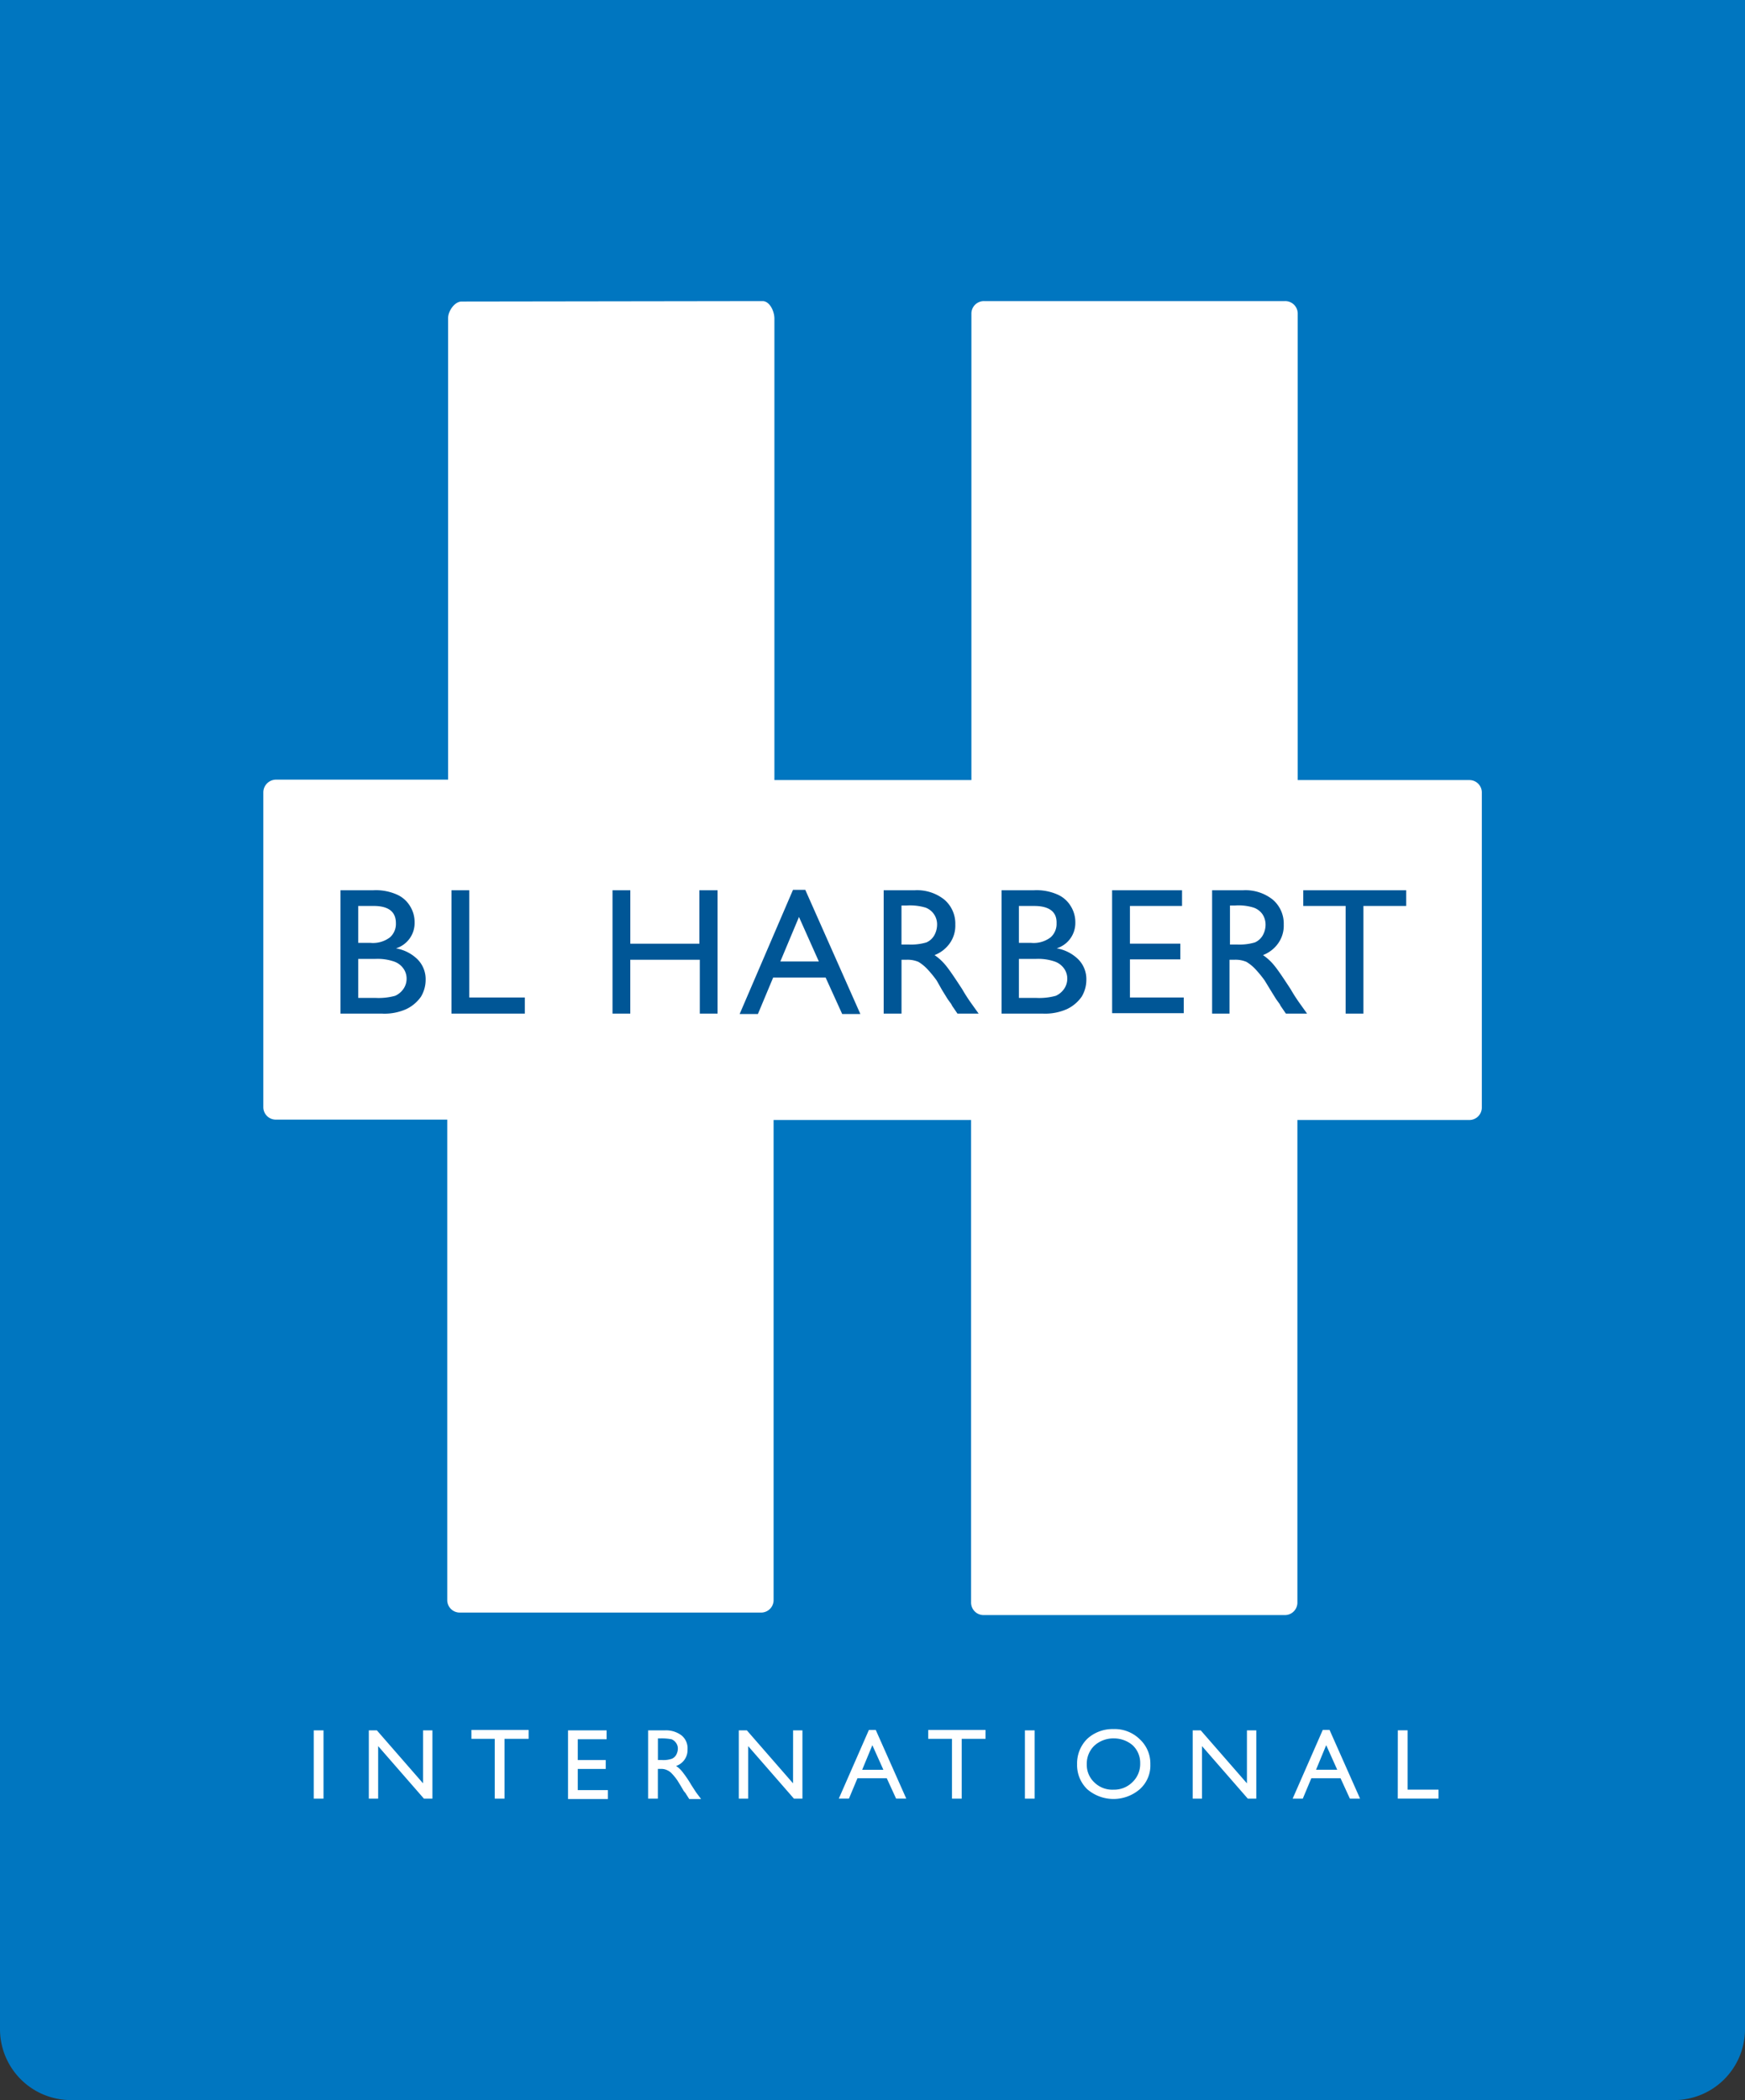
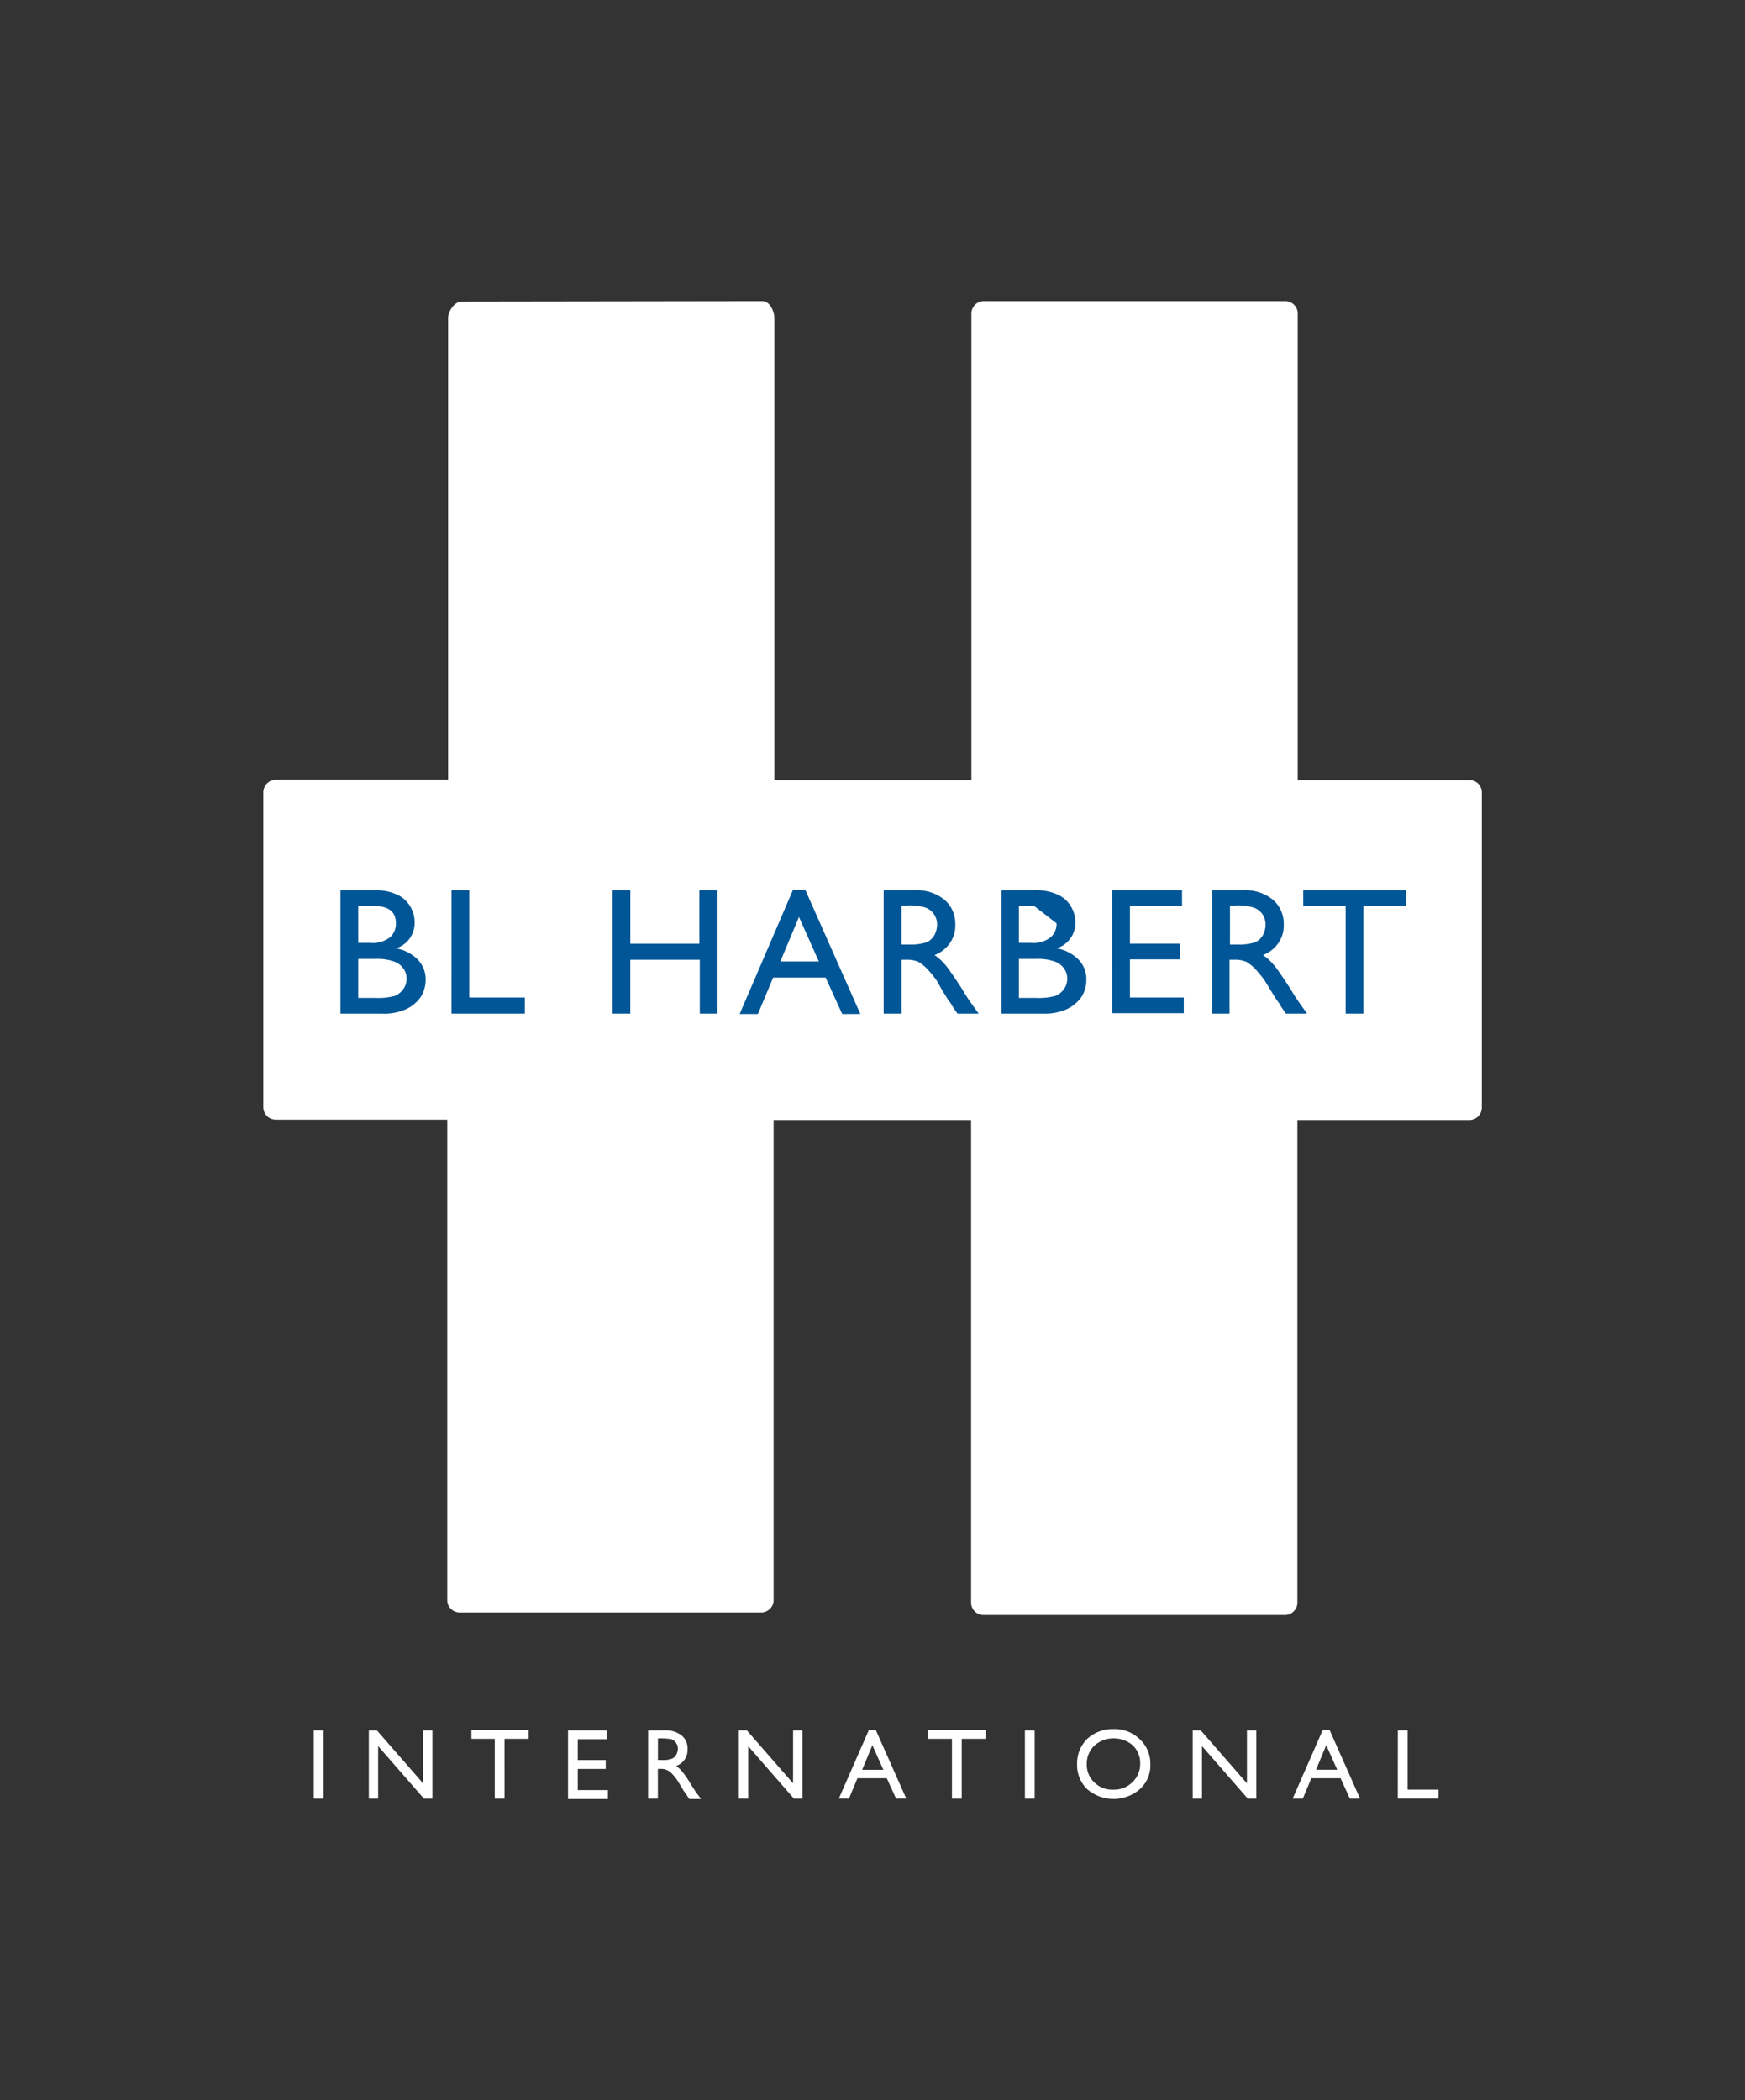
<svg xmlns="http://www.w3.org/2000/svg" width="123" height="148" viewBox="0 0 123 148">
  <rect x="0" y="0" width="123" height="148" fill="#333333" stroke="none" />
  <g id="Logo" transform="translate(-156)">
-     <path id="Bg" d="M0,0H123a0,0,0,0,1,0,0V143a5,5,0,0,1-5,5H5a5,5,0,0,1-5-5V0A0,0,0,0,1,0,0Z" transform="translate(156)" fill="#0076c0" />
    <g id="svgexport-1" transform="translate(172.461 18.52)">
      <path id="Path_446" data-name="Path 446" d="M87.111,36.454h-12.1V3.6a.88.88,0,0,0-.9-.9H52.91a.88.88,0,0,0-.9.9V36.454H38.124V3.925c0-.508-.329-1.225-.836-1.225l-21.208.03c-.508,0-.956.687-.956,1.165V36.424H3a.9.9,0,0,0-.9.9V59.484a.88.88,0,0,0,.9.9H15.064V94.223a.88.88,0,0,0,.9.9H37.168a.88.88,0,0,0,.9-.9V60.41h13.92V94.4a.88.88,0,0,0,.9.9H74.088a.88.88,0,0,0,.9-.9V60.41h12.1a.88.88,0,0,0,.9-.9V37.35A.873.873,0,0,0,87.111,36.454Z" fill="#fff" />
-       <path id="Path_447" data-name="Path 447" d="M23.257,150.322H20.3V141.63h2.3a3.644,3.644,0,0,1,1.673.3,2.035,2.035,0,0,1,.926.807,2.131,2.131,0,0,1,.329,1.165,1.869,1.869,0,0,1-1.314,1.822,2.861,2.861,0,0,1,1.523.777,1.983,1.983,0,0,1,.568,1.434,2.313,2.313,0,0,1-.329,1.195,2.658,2.658,0,0,1-1.016.866,3.77,3.77,0,0,1-1.7.329Zm-.627-7.587H21.555v2.6h.836a1.974,1.974,0,0,0,1.4-.388,1.261,1.261,0,0,0,.418-.986C24.213,143.153,23.705,142.735,22.63,142.735Zm.09,3.734H21.555v2.748h1.225a4.4,4.4,0,0,0,1.374-.149,1.4,1.4,0,0,0,.6-.508,1.253,1.253,0,0,0,.209-.717,1.215,1.215,0,0,0-.239-.717,1.349,1.349,0,0,0-.657-.478A3.6,3.6,0,0,0,22.72,146.469Zm5.407-4.839h1.255v7.557h3.913v1.135H28.126Zm17.5,0h1.255v8.692H45.63v-3.794h-4.9v3.794H39.477V141.63h1.255v3.764H45.6V141.63Zm6.572-.03h.866l3.883,8.752H55.667L54.5,147.783H50.8l-1.075,2.569H48.438Zm1.822,5.048-1.4-3.136-1.314,3.136Zm4.57,3.674V141.63h2.181a3.08,3.08,0,0,1,2.091.657,2.221,2.221,0,0,1,.777,1.762,2.139,2.139,0,0,1-.388,1.314,2.341,2.341,0,0,1-1.075.836,3.678,3.678,0,0,1,.806.747c.269.329.627.866,1.135,1.643a12.23,12.23,0,0,0,.717,1.105l.448.627H63.791l-.388-.568c0-.03-.03-.06-.06-.119l-.239-.329-.388-.627-.388-.687a7.9,7.9,0,0,0-.717-.866,3.033,3.033,0,0,0-.568-.448,1.953,1.953,0,0,0-.866-.149h-.329v3.794H58.594Zm1.613-7.617h-.358v2.748h.478a3.864,3.864,0,0,0,1.284-.149,1.205,1.205,0,0,0,.538-.478,1.552,1.552,0,0,0,.209-.747,1.257,1.257,0,0,0-.806-1.225,3.845,3.845,0,0,0-1.344-.149Zm9.618,7.617H66.9V141.63h2.27a3.644,3.644,0,0,1,1.673.3,2.035,2.035,0,0,1,.926.807A2.131,2.131,0,0,1,72.1,143.9a1.869,1.869,0,0,1-1.314,1.822,2.861,2.861,0,0,1,1.523.777,1.983,1.983,0,0,1,.568,1.434,2.312,2.312,0,0,1-.329,1.195,2.658,2.658,0,0,1-1.016.866,3.77,3.77,0,0,1-1.7.329Zm-.627-7.587H68.123v2.6h.836a1.974,1.974,0,0,0,1.4-.388,1.261,1.261,0,0,0,.418-.986c.03-.807-.508-1.225-1.583-1.225Zm.09,3.734H68.123v2.748h1.225a4.4,4.4,0,0,0,1.374-.149,1.4,1.4,0,0,0,.6-.508,1.253,1.253,0,0,0,.209-.717,1.215,1.215,0,0,0-.239-.717,1.349,1.349,0,0,0-.657-.478A3.6,3.6,0,0,0,69.288,146.469Zm5.407-4.839h4.929v1.105H75.949v2.658H79.5V146.5H75.949v2.688h3.794v1.105H74.694Zm7.049,8.692V141.63h2.181a3.08,3.08,0,0,1,2.091.657,2.221,2.221,0,0,1,.777,1.762,2.139,2.139,0,0,1-.388,1.314,2.341,2.341,0,0,1-1.075.836,3.678,3.678,0,0,1,.807.747c.269.329.627.866,1.135,1.643a12.231,12.231,0,0,0,.717,1.105l.448.627H86.941l-.388-.568c0-.03-.03-.06-.06-.119l-.239-.329-.388-.627-.418-.687a7.9,7.9,0,0,0-.717-.866,3.032,3.032,0,0,0-.568-.448,1.953,1.953,0,0,0-.866-.149h-.329v3.794Zm1.613-7.617H83v2.748h.478a3.864,3.864,0,0,0,1.284-.149,1.205,1.205,0,0,0,.538-.478,1.552,1.552,0,0,0,.209-.747,1.348,1.348,0,0,0-.209-.747,1.269,1.269,0,0,0-.627-.478,3.558,3.558,0,0,0-1.314-.149Zm4.809-1.075h7.259v1.105H92.407v7.587H91.153v-7.587H88.166V141.63Z" transform="translate(-12.764 -97.41)" fill="#005696" />
+       <path id="Path_447" data-name="Path 447" d="M23.257,150.322H20.3V141.63h2.3a3.644,3.644,0,0,1,1.673.3,2.035,2.035,0,0,1,.926.807,2.131,2.131,0,0,1,.329,1.165,1.869,1.869,0,0,1-1.314,1.822,2.861,2.861,0,0,1,1.523.777,1.983,1.983,0,0,1,.568,1.434,2.313,2.313,0,0,1-.329,1.195,2.658,2.658,0,0,1-1.016.866,3.77,3.77,0,0,1-1.7.329Zm-.627-7.587H21.555v2.6h.836a1.974,1.974,0,0,0,1.4-.388,1.261,1.261,0,0,0,.418-.986C24.213,143.153,23.705,142.735,22.63,142.735Zm.09,3.734H21.555v2.748h1.225a4.4,4.4,0,0,0,1.374-.149,1.4,1.4,0,0,0,.6-.508,1.253,1.253,0,0,0,.209-.717,1.215,1.215,0,0,0-.239-.717,1.349,1.349,0,0,0-.657-.478A3.6,3.6,0,0,0,22.72,146.469Zm5.407-4.839h1.255v7.557h3.913v1.135H28.126Zm17.5,0h1.255v8.692H45.63v-3.794h-4.9v3.794H39.477V141.63h1.255v3.764H45.6V141.63Zm6.572-.03h.866l3.883,8.752H55.667L54.5,147.783H50.8l-1.075,2.569H48.438Zm1.822,5.048-1.4-3.136-1.314,3.136Zm4.57,3.674V141.63h2.181a3.08,3.08,0,0,1,2.091.657,2.221,2.221,0,0,1,.777,1.762,2.139,2.139,0,0,1-.388,1.314,2.341,2.341,0,0,1-1.075.836,3.678,3.678,0,0,1,.806.747c.269.329.627.866,1.135,1.643a12.23,12.23,0,0,0,.717,1.105l.448.627H63.791l-.388-.568c0-.03-.03-.06-.06-.119l-.239-.329-.388-.627-.388-.687a7.9,7.9,0,0,0-.717-.866,3.033,3.033,0,0,0-.568-.448,1.953,1.953,0,0,0-.866-.149h-.329v3.794H58.594Zm1.613-7.617h-.358v2.748h.478a3.864,3.864,0,0,0,1.284-.149,1.205,1.205,0,0,0,.538-.478,1.552,1.552,0,0,0,.209-.747,1.257,1.257,0,0,0-.806-1.225,3.845,3.845,0,0,0-1.344-.149Zm9.618,7.617H66.9V141.63h2.27a3.644,3.644,0,0,1,1.673.3,2.035,2.035,0,0,1,.926.807A2.131,2.131,0,0,1,72.1,143.9a1.869,1.869,0,0,1-1.314,1.822,2.861,2.861,0,0,1,1.523.777,1.983,1.983,0,0,1,.568,1.434,2.312,2.312,0,0,1-.329,1.195,2.658,2.658,0,0,1-1.016.866,3.77,3.77,0,0,1-1.7.329Zm-.627-7.587H68.123v2.6h.836a1.974,1.974,0,0,0,1.4-.388,1.261,1.261,0,0,0,.418-.986Zm.09,3.734H68.123v2.748h1.225a4.4,4.4,0,0,0,1.374-.149,1.4,1.4,0,0,0,.6-.508,1.253,1.253,0,0,0,.209-.717,1.215,1.215,0,0,0-.239-.717,1.349,1.349,0,0,0-.657-.478A3.6,3.6,0,0,0,69.288,146.469Zm5.407-4.839h4.929v1.105H75.949v2.658H79.5V146.5H75.949v2.688h3.794v1.105H74.694Zm7.049,8.692V141.63h2.181a3.08,3.08,0,0,1,2.091.657,2.221,2.221,0,0,1,.777,1.762,2.139,2.139,0,0,1-.388,1.314,2.341,2.341,0,0,1-1.075.836,3.678,3.678,0,0,1,.807.747c.269.329.627.866,1.135,1.643a12.231,12.231,0,0,0,.717,1.105l.448.627H86.941l-.388-.568c0-.03-.03-.06-.06-.119l-.239-.329-.388-.627-.418-.687a7.9,7.9,0,0,0-.717-.866,3.032,3.032,0,0,0-.568-.448,1.953,1.953,0,0,0-.866-.149h-.329v3.794Zm1.613-7.617H83v2.748h.478a3.864,3.864,0,0,0,1.284-.149,1.205,1.205,0,0,0,.538-.478,1.552,1.552,0,0,0,.209-.747,1.348,1.348,0,0,0-.209-.747,1.269,1.269,0,0,0-.627-.478,3.558,3.558,0,0,0-1.314-.149Zm4.809-1.075h7.259v1.105H92.407v7.587H91.153v-7.587H88.166V141.63Z" transform="translate(-12.764 -97.41)" fill="#005696" />
      <path id="Path_448" data-name="Path 448" d="M14,339.69h.687V344.5H14Zm7.707,0h.657V344.5h-.6l-3.226-3.7v3.7h-.657V339.69h.568l3.256,3.734Zm3.405-.03h4.033v.627h-1.7V344.5h-.687v-4.212H25.112Zm6.781.03h2.748v.627H32.609v1.464h1.971v.627H32.609V343.9H34.73v.627H31.922V339.69Zm5.675,4.809V339.69h1.195a1.808,1.808,0,0,1,1.165.358,1.171,1.171,0,0,1,.418.986,1.181,1.181,0,0,1-.807,1.165,1.911,1.911,0,0,1,.448.418,7.751,7.751,0,0,1,.627.926c.179.269.3.478.418.627l.269.358h-.836l-.209-.329a.1.1,0,0,1-.03-.06l-.149-.179-.209-.358-.239-.388a3.755,3.755,0,0,0-.388-.478.992.992,0,0,0-.329-.239.966.966,0,0,0-.478-.09h-.179V344.5h-.687Zm.9-4.242h-.209v1.523h.269a1.864,1.864,0,0,0,.717-.09.653.653,0,0,0,.3-.269.972.972,0,0,0,.119-.418.686.686,0,0,0-.119-.418.73.73,0,0,0-.329-.269,3.862,3.862,0,0,0-.747-.06Zm9.32-.568h.657V344.5h-.6l-3.226-3.7v3.7H43.96V339.69h.568l3.256,3.734Zm5.347-.03h.478l2.151,4.839h-.717l-.657-1.434H52.324l-.6,1.434H51.01l2.121-4.839Zm1.016,2.808-.777-1.732-.717,1.732Zm3.166-2.808h4.033v.627H59.672V344.5h-.687v-4.212H57.312v-.627Zm6.81.03h.687V344.5h-.687Zm6.243-.09a2.522,2.522,0,0,1,1.852.717,2.327,2.327,0,0,1,.747,1.762,2.24,2.24,0,0,1-.747,1.762,2.839,2.839,0,0,1-3.7,0,2.364,2.364,0,0,1-.717-1.762,2.432,2.432,0,0,1,.717-1.792A2.626,2.626,0,0,1,70.366,339.6Zm.03.657a2,2,0,0,0-1.374.508,1.757,1.757,0,0,0-.538,1.314,1.691,1.691,0,0,0,.538,1.284,1.8,1.8,0,0,0,1.344.508,1.824,1.824,0,0,0,1.344-.538,1.756,1.756,0,0,0,.538-1.314,1.691,1.691,0,0,0-.538-1.284A2.026,2.026,0,0,0,70.4,340.257Zm9.379-.568h.657V344.5h-.6l-3.226-3.7v3.7h-.657V339.69h.568l3.256,3.734V339.69Zm5.347-.03H85.6L87.75,344.5h-.717l-.657-1.434H84.315l-.6,1.434H83l2.121-4.839Zm1.016,2.808-.777-1.733-.717,1.733Zm4.271-2.778H91.1v4.182h2.181v.627H90.409Z" transform="translate(-8.345 -236.266)" fill="#fff" />
    </g>
  </g>
</svg>